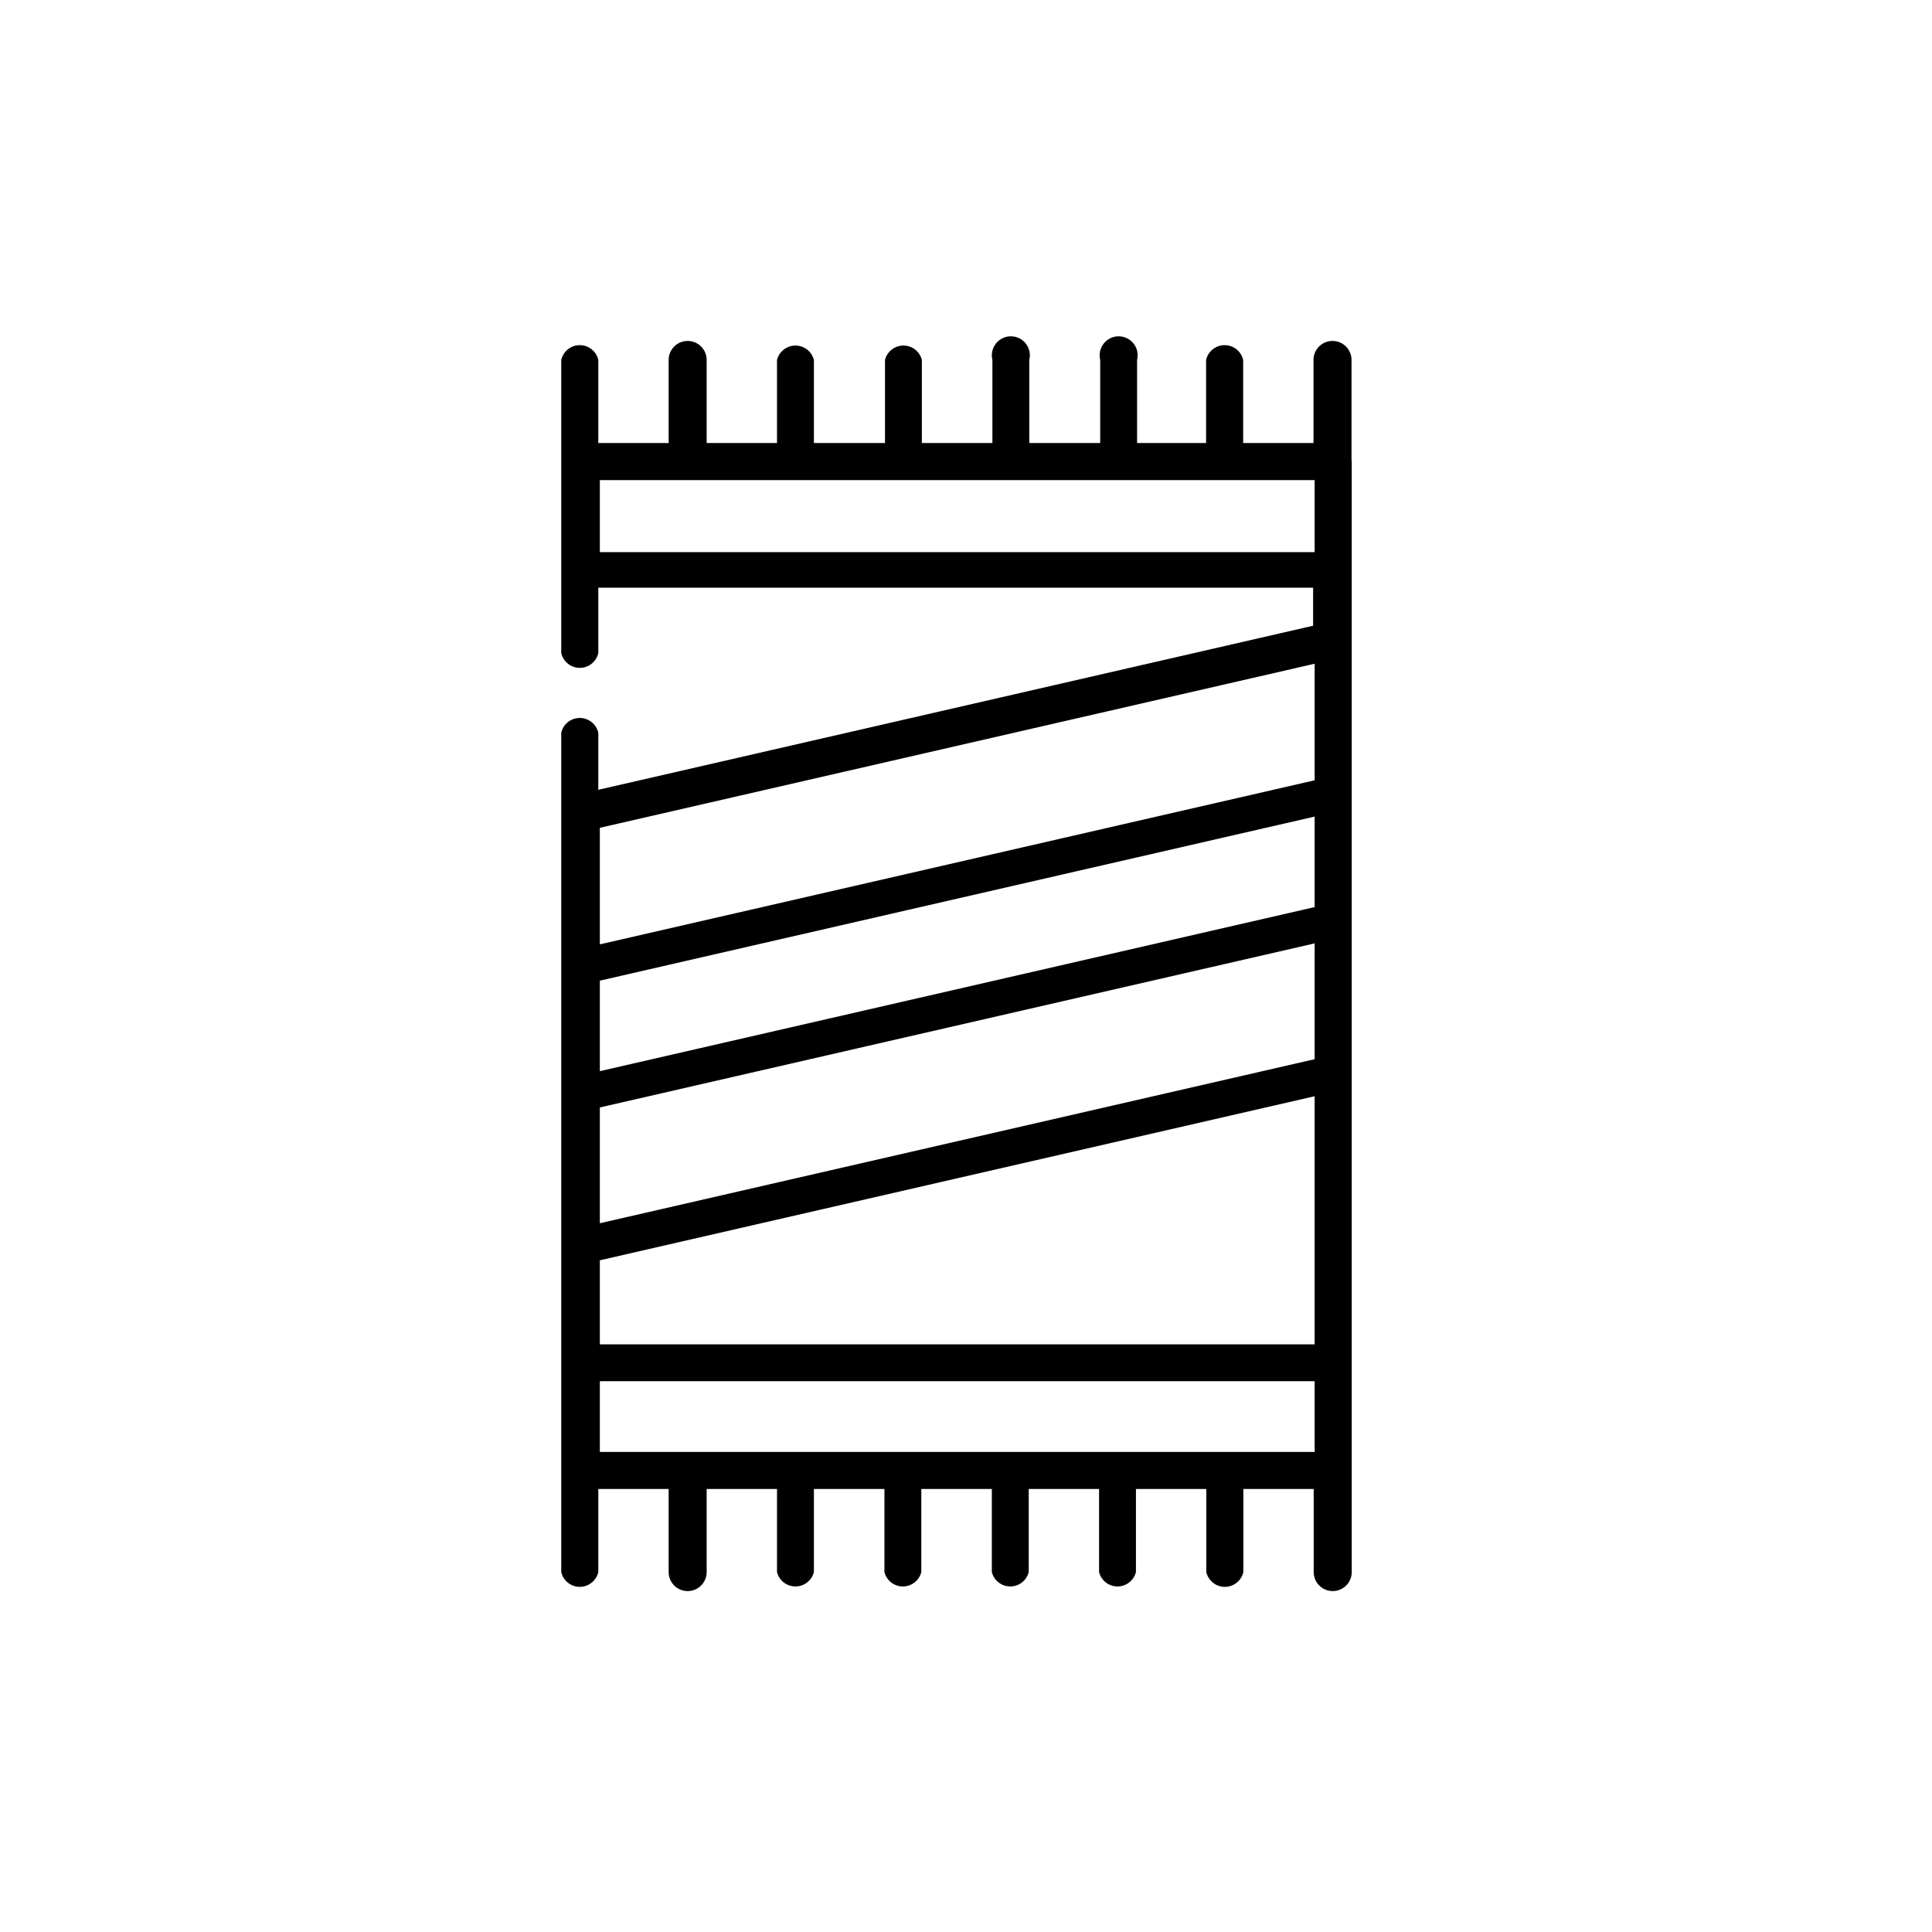
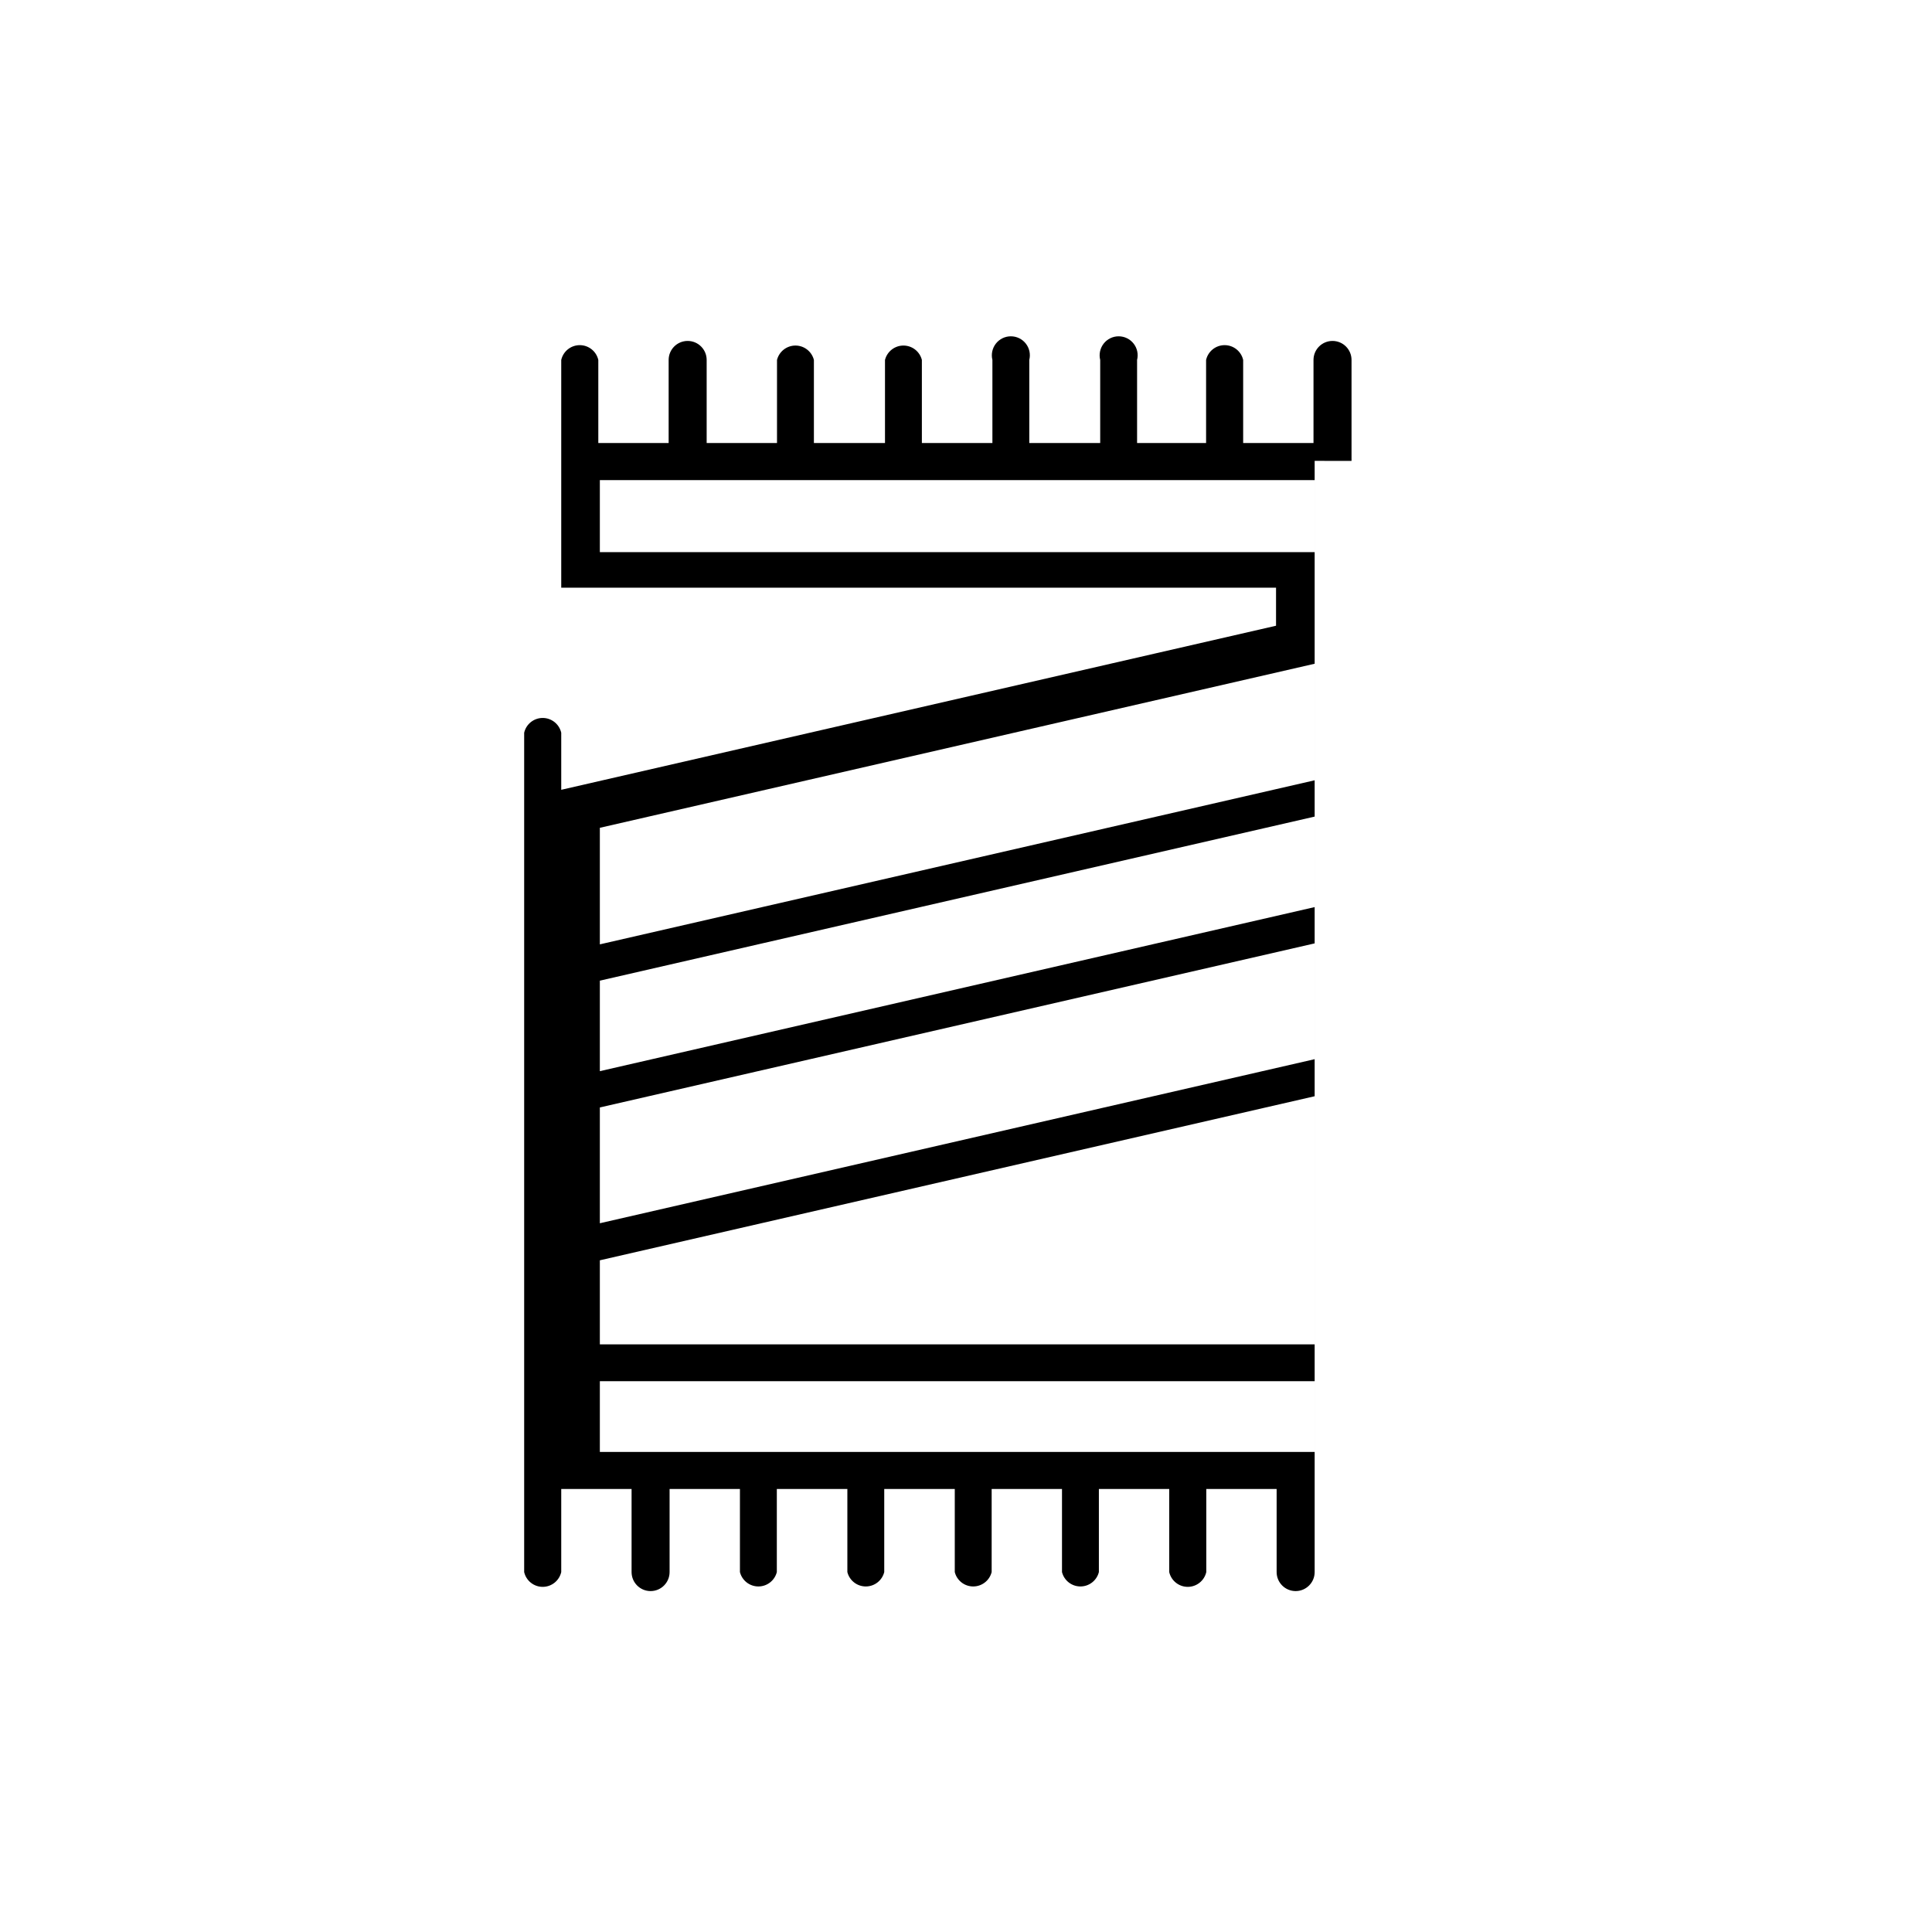
<svg xmlns="http://www.w3.org/2000/svg" fill="#000000" width="800px" height="800px" version="1.1" viewBox="144 144 512 512">
-   <path d="m502.17 266.14v-26.754c0-2.781-2.258-5.035-5.039-5.035s-5.039 2.254-5.039 5.035v22.016h-18.641v-22.016c-0.523-2.293-2.559-3.918-4.91-3.918-2.352 0-4.391 1.625-4.914 3.918v22.016l-18.289 0.004v-22.02c0.379-1.504 0.043-3.098-0.914-4.324-0.953-1.223-2.418-1.938-3.973-1.938-1.551 0-3.016 0.715-3.969 1.938-0.957 1.227-1.293 2.82-0.918 4.324v22.016l-18.793 0.004v-22.02c0.379-1.504 0.043-3.098-0.914-4.324-0.953-1.223-2.418-1.938-3.973-1.938-1.551 0-3.016 0.715-3.969 1.938-0.957 1.227-1.293 2.82-0.918 4.324v22.016l-18.691 0.004v-22.02c-0.559-2.238-2.574-3.812-4.887-3.812-2.309 0-4.324 1.574-4.887 3.812v22.016l-18.84 0.004v-22.02c-0.562-2.238-2.578-3.812-4.887-3.812-2.312 0-4.328 1.574-4.891 3.812v22.016h-18.641v-22.016c0-2.781-2.254-5.035-5.035-5.035-2.785 0-5.039 2.254-5.039 5.035v22.016h-18.641v-22.016c-0.523-2.293-2.562-3.918-4.914-3.918-2.352 0-4.387 1.625-4.91 3.918v77.688c0.523 2.293 2.559 3.918 4.91 3.918 2.352 0 4.391-1.625 4.914-3.918v-17.328h189.43v10.078l-189.43 43.48v-15.121c-0.523-2.289-2.562-3.918-4.914-3.918-2.352 0-4.387 1.629-4.91 3.918v222.43c0.523 2.293 2.559 3.918 4.91 3.918 2.352 0 4.391-1.625 4.914-3.918v-22.016h18.641v22.016c0 2.781 2.254 5.039 5.039 5.039 2.781 0 5.035-2.258 5.035-5.039v-22.016h18.641v22.016c0.562 2.242 2.578 3.812 4.891 3.812 2.309 0 4.324-1.57 4.887-3.812v-22.016h18.691v22.016c0.559 2.242 2.574 3.812 4.887 3.812 2.309 0 4.324-1.57 4.887-3.812v-22.016h18.691v22.016c0.559 2.242 2.574 3.812 4.887 3.812 2.309 0 4.324-1.57 4.887-3.812v-22.016h18.641v22.016c0.562 2.242 2.574 3.812 4.887 3.812 2.309 0 4.324-1.57 4.887-3.812v-22.016h18.641v22.016c0.523 2.293 2.562 3.918 4.914 3.918 2.348 0 4.387-1.625 4.91-3.918v-22.016h18.641v22.016c0 2.781 2.258 5.039 5.039 5.039s5.039-2.258 5.039-5.039v-294.48zm-9.773 262.64h-189.43v-18.742h189.43zm0-28.516h-189.43v-22.27l189.43-43.48zm0-75.57-189.43 43.48v-30.688l189.43-43.48zm0-40.305-189.43 43.48v-23.984l189.43-43.48zm0-33.605-189.43 43.48v-30.887l189.43-43.48zm0-60.457h-189.43v-19.094h189.43z" />
+   <path d="m502.17 266.14v-26.754c0-2.781-2.258-5.035-5.039-5.035s-5.039 2.254-5.039 5.035v22.016h-18.641v-22.016c-0.523-2.293-2.559-3.918-4.91-3.918-2.352 0-4.391 1.625-4.914 3.918v22.016l-18.289 0.004v-22.02c0.379-1.504 0.043-3.098-0.914-4.324-0.953-1.223-2.418-1.938-3.973-1.938-1.551 0-3.016 0.715-3.969 1.938-0.957 1.227-1.293 2.82-0.918 4.324v22.016l-18.793 0.004v-22.02c0.379-1.504 0.043-3.098-0.914-4.324-0.953-1.223-2.418-1.938-3.973-1.938-1.551 0-3.016 0.715-3.969 1.938-0.957 1.227-1.293 2.82-0.918 4.324v22.016l-18.691 0.004v-22.02c-0.559-2.238-2.574-3.812-4.887-3.812-2.309 0-4.324 1.574-4.887 3.812v22.016l-18.84 0.004v-22.02c-0.562-2.238-2.578-3.812-4.887-3.812-2.312 0-4.328 1.574-4.891 3.812v22.016h-18.641v-22.016c0-2.781-2.254-5.035-5.035-5.035-2.785 0-5.039 2.254-5.039 5.035v22.016h-18.641v-22.016c-0.523-2.293-2.562-3.918-4.914-3.918-2.352 0-4.387 1.625-4.91 3.918v77.688v-17.328h189.43v10.078l-189.43 43.48v-15.121c-0.523-2.289-2.562-3.918-4.914-3.918-2.352 0-4.387 1.629-4.91 3.918v222.43c0.523 2.293 2.559 3.918 4.91 3.918 2.352 0 4.391-1.625 4.914-3.918v-22.016h18.641v22.016c0 2.781 2.254 5.039 5.039 5.039 2.781 0 5.035-2.258 5.035-5.039v-22.016h18.641v22.016c0.562 2.242 2.578 3.812 4.891 3.812 2.309 0 4.324-1.57 4.887-3.812v-22.016h18.691v22.016c0.559 2.242 2.574 3.812 4.887 3.812 2.309 0 4.324-1.57 4.887-3.812v-22.016h18.691v22.016c0.559 2.242 2.574 3.812 4.887 3.812 2.309 0 4.324-1.57 4.887-3.812v-22.016h18.641v22.016c0.562 2.242 2.574 3.812 4.887 3.812 2.309 0 4.324-1.57 4.887-3.812v-22.016h18.641v22.016c0.523 2.293 2.562 3.918 4.914 3.918 2.348 0 4.387-1.625 4.91-3.918v-22.016h18.641v22.016c0 2.781 2.258 5.039 5.039 5.039s5.039-2.258 5.039-5.039v-294.48zm-9.773 262.64h-189.43v-18.742h189.43zm0-28.516h-189.43v-22.27l189.43-43.48zm0-75.57-189.43 43.48v-30.688l189.43-43.48zm0-40.305-189.43 43.48v-23.984l189.43-43.48zm0-33.605-189.43 43.48v-30.887l189.43-43.48zm0-60.457h-189.43v-19.094h189.43z" />
</svg>